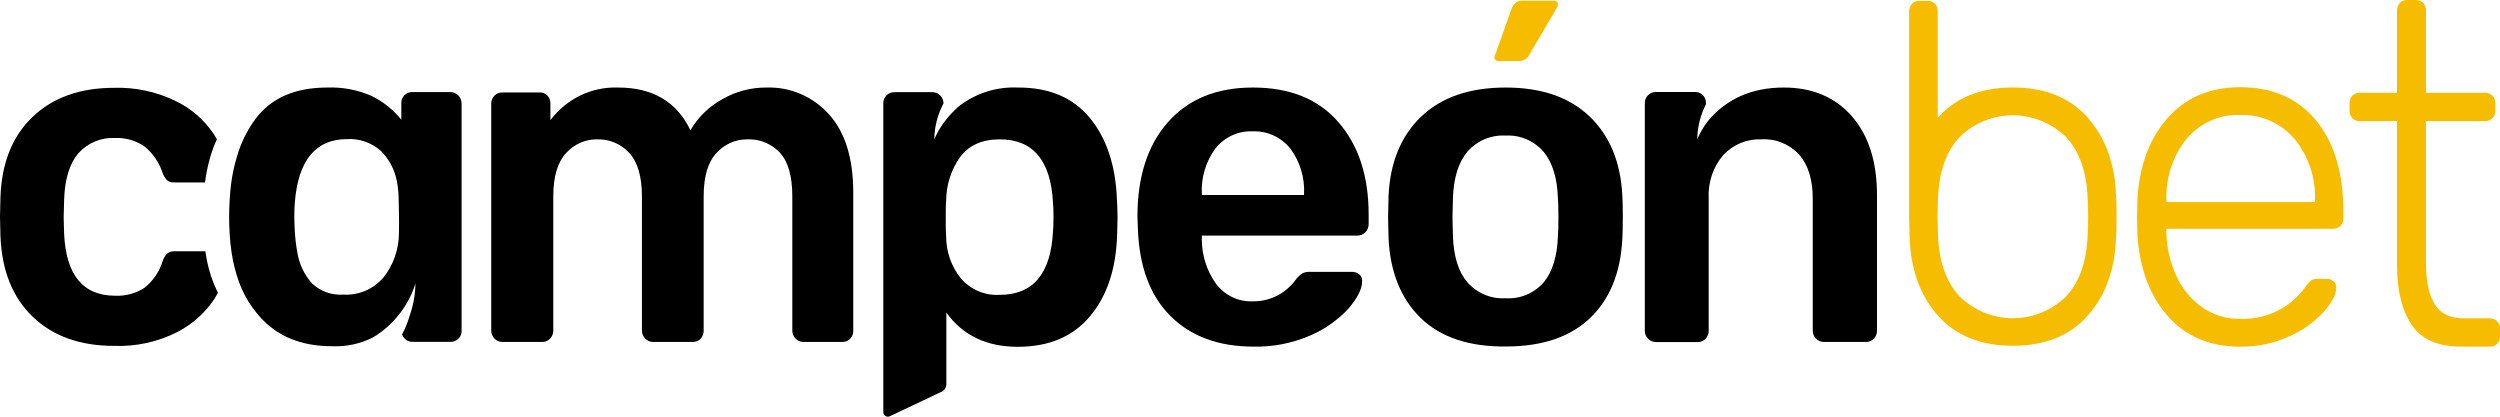
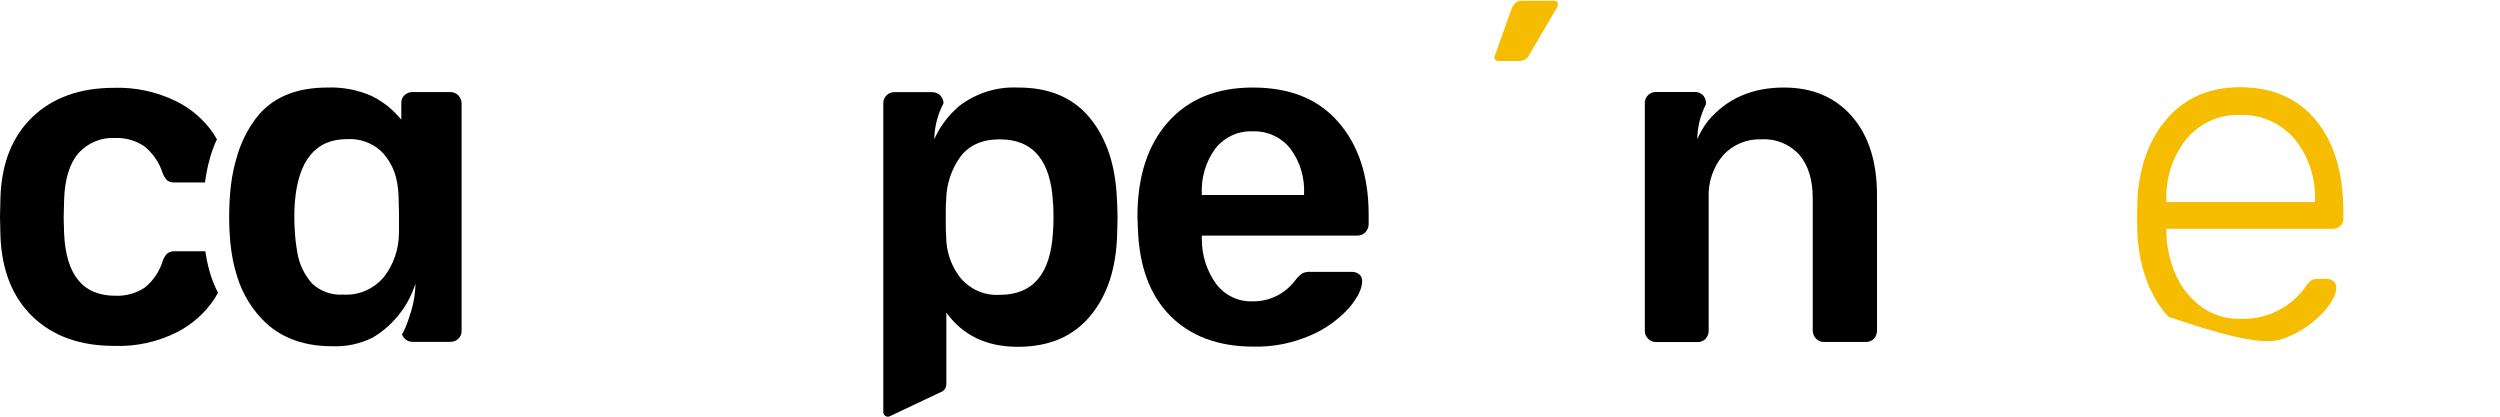
<svg xmlns="http://www.w3.org/2000/svg" fill="none" viewBox="0 0 264 44">
  <g clip-path="url(#clip0_3100_1971)">
    <path d="M22.263 29.099C22.105 28.593 21.964 28.064 21.847 27.51C21.795 27.221 21.684 26.553 21.684 26.535H18.448C18.158 26.513 17.87 26.603 17.641 26.788C17.423 27.013 17.262 27.29 17.172 27.594C16.823 28.704 16.156 29.679 15.259 30.393C14.336 30.988 13.258 31.28 12.17 31.229C8.765 31.229 6.965 29.041 6.77 24.663L6.723 23.002L6.77 21.13C6.834 18.916 7.355 17.267 8.267 16.189C8.762 15.641 9.369 15.212 10.043 14.932C10.718 14.652 11.444 14.529 12.17 14.57C13.246 14.531 14.308 14.831 15.212 15.431C16.11 16.139 16.784 17.104 17.149 18.206C17.255 18.514 17.422 18.797 17.641 19.036C17.865 19.21 18.145 19.292 18.425 19.265H21.648C21.762 18.369 21.944 17.483 22.193 16.617C22.381 15.962 22.619 15.324 22.906 14.709C22.801 14.522 22.69 14.33 22.567 14.143C21.559 12.654 20.189 11.463 18.594 10.689C16.553 9.687 14.308 9.202 12.047 9.274C8.451 9.274 5.58 10.299 3.434 12.35C1.289 14.4 0.16 17.244 0.047 20.884L0 22.9L0.047 24.916C0.183 28.551 1.32 31.396 3.458 33.45C5.595 35.504 8.466 36.529 12.07 36.525C14.372 36.612 16.658 36.11 18.723 35.063C20.3 34.256 21.652 33.048 22.649 31.554C22.784 31.337 22.901 31.127 23.018 30.916C22.724 30.33 22.471 29.722 22.263 29.099Z" fill="black" />
    <path d="M48.399 10.075C48.283 9.957 48.145 9.865 47.993 9.804C47.841 9.743 47.678 9.714 47.516 9.72H43.572C43.254 9.711 42.946 9.83 42.712 10.051C42.595 10.163 42.505 10.301 42.447 10.454C42.389 10.607 42.366 10.772 42.378 10.935V12.639C41.523 11.582 40.455 10.728 39.248 10.135C37.771 9.487 36.172 9.183 34.567 9.244C31.178 9.244 28.658 10.335 27.008 12.518C26.089 13.752 25.405 15.152 24.989 16.647C24.72 17.555 24.524 18.485 24.404 19.427C24.328 20.029 24.276 20.631 24.246 21.233C24.182 22.347 24.182 23.465 24.246 24.579C24.287 25.313 24.352 25.987 24.445 26.601C24.492 26.926 24.545 27.203 24.603 27.516C24.712 28.053 24.849 28.583 25.013 29.105C25.59 31.047 26.667 32.792 28.131 34.154C29.914 35.759 32.217 36.561 35.041 36.561C36.532 36.632 38.017 36.317 39.359 35.647C40.517 34.966 41.528 34.05 42.331 32.956L42.413 32.848C43.052 31.968 43.544 30.986 43.87 29.941C43.854 31.074 43.656 32.197 43.285 33.263C43.121 33.826 42.916 34.375 42.671 34.906C42.601 35.045 42.531 35.177 42.454 35.31C42.541 35.553 42.702 35.761 42.912 35.903C43.123 36.045 43.373 36.114 43.625 36.098H47.562C47.717 36.103 47.871 36.076 48.016 36.019C48.16 35.962 48.293 35.877 48.405 35.767C48.524 35.657 48.617 35.519 48.676 35.366C48.735 35.212 48.758 35.047 48.744 34.882V10.959C48.748 10.796 48.72 10.633 48.66 10.48C48.601 10.328 48.512 10.19 48.399 10.075ZM42.127 24.675C42.111 26.335 41.554 27.941 40.547 29.237C40.021 29.87 39.359 30.368 38.614 30.693C37.869 31.018 37.06 31.16 36.252 31.109C35.655 31.153 35.055 31.072 34.489 30.872C33.923 30.671 33.402 30.355 32.958 29.941C32.136 29.025 31.593 27.88 31.396 26.649C31.264 25.913 31.176 25.169 31.133 24.422C31.062 23.409 31.062 22.391 31.133 21.377C31.496 16.916 33.337 14.687 36.656 14.691C37.953 14.613 39.229 15.058 40.214 15.931C41.09 16.795 41.682 17.918 41.91 19.144C42.014 19.68 42.075 20.223 42.092 20.769C42.127 21.985 42.156 23.291 42.127 24.675Z" fill="black" />
    <path d="M164.183 0.078H160.673C160.433 0.072 160.201 0.16 160.023 0.325C159.845 0.491 159.707 0.697 159.619 0.927L157.864 5.868C157.828 5.927 157.808 5.996 157.808 6.066C157.808 6.137 157.828 6.206 157.864 6.265C157.897 6.319 157.943 6.363 157.998 6.393C158.052 6.424 158.112 6.44 158.174 6.44H160.485C160.703 6.433 160.915 6.365 161.097 6.241C161.279 6.118 161.424 5.945 161.515 5.741L164.441 0.758C164.485 0.667 164.509 0.566 164.511 0.463C164.515 0.416 164.509 0.368 164.495 0.322C164.48 0.277 164.457 0.235 164.427 0.199C164.396 0.163 164.359 0.134 164.317 0.113C164.275 0.092 164.23 0.08 164.183 0.078Z" fill="#F6BD00" />
-     <path d="M87.547 12.079C86.708 11.147 85.684 10.411 84.544 9.922C83.405 9.433 82.176 9.202 80.942 9.244C79.303 9.231 77.69 9.658 76.261 10.484C74.878 11.242 73.719 12.372 72.909 13.752C71.465 10.743 68.918 9.24 65.267 9.244C63.896 9.194 62.533 9.48 61.291 10.079C60.049 10.677 58.963 11.571 58.123 12.687V10.965C58.133 10.805 58.11 10.643 58.055 10.492C58 10.342 57.914 10.205 57.803 10.091C57.693 9.977 57.559 9.888 57.413 9.832C57.266 9.775 57.109 9.751 56.953 9.762H53.056C52.903 9.758 52.749 9.785 52.606 9.842C52.462 9.898 52.331 9.984 52.22 10.093C52.104 10.208 52.014 10.346 51.954 10.5C51.895 10.653 51.867 10.818 51.874 10.983V34.906C51.874 35.225 51.998 35.532 52.217 35.757C52.437 35.983 52.734 36.11 53.045 36.11H57.234C57.394 36.117 57.553 36.089 57.701 36.028C57.849 35.967 57.983 35.874 58.094 35.755C58.309 35.528 58.429 35.223 58.427 34.906V20.745C58.427 18.651 58.88 17.122 59.785 16.159C60.202 15.696 60.709 15.328 61.274 15.079C61.838 14.83 62.447 14.706 63.061 14.715C63.695 14.695 64.326 14.813 64.912 15.062C65.498 15.311 66.025 15.685 66.461 16.159C67.342 17.122 67.785 18.651 67.789 20.745V34.906C67.789 35.225 67.912 35.532 68.132 35.757C68.351 35.983 68.649 36.11 68.959 36.11H73.137C73.297 36.117 73.457 36.089 73.607 36.028C73.756 35.967 73.891 35.874 74.003 35.755C74.204 35.522 74.313 35.218 74.307 34.906V20.745C74.307 18.651 74.757 17.122 75.658 16.159C76.076 15.696 76.583 15.328 77.147 15.079C77.712 14.83 78.321 14.706 78.935 14.715C79.572 14.689 80.206 14.802 80.797 15.047C81.388 15.291 81.922 15.662 82.364 16.135C83.234 17.082 83.668 18.619 83.668 20.745V34.906C83.668 35.225 83.792 35.532 84.011 35.757C84.231 35.983 84.528 36.11 84.839 36.11H88.934C89.095 36.117 89.255 36.089 89.404 36.028C89.553 35.967 89.689 35.874 89.8 35.755C90.005 35.523 90.114 35.219 90.104 34.906V20.342C90.104 16.727 89.252 13.973 87.547 12.079Z" fill="black" />
    <path d="M117.949 21.1C117.816 17.489 116.863 14.607 115.088 12.452C113.313 10.297 110.778 9.228 107.482 9.244C105.232 9.141 103.017 9.85 101.221 11.248C101.098 11.363 100.975 11.477 100.858 11.597C99.927 12.47 99.179 13.529 98.659 14.709C98.679 13.451 98.981 12.216 99.542 11.098C99.571 11.038 99.6 10.971 99.636 10.911C99.631 10.6 99.51 10.302 99.296 10.081C99.178 9.964 99.039 9.873 98.886 9.814C98.733 9.754 98.57 9.726 98.407 9.732H94.463C94.154 9.722 93.853 9.839 93.627 10.057C93.51 10.17 93.418 10.307 93.358 10.46C93.297 10.612 93.269 10.777 93.276 10.941V43.501C93.275 43.579 93.293 43.656 93.326 43.726C93.36 43.796 93.409 43.857 93.47 43.904C93.531 43.951 93.602 43.982 93.677 43.996C93.752 44.009 93.829 44.005 93.902 43.982L99.302 41.43C99.483 41.374 99.642 41.259 99.756 41.103C99.87 40.948 99.932 40.758 99.934 40.564V33.011C101.674 35.418 104.186 36.622 107.47 36.622C110.793 36.622 113.321 35.538 115.135 33.36C116.948 31.181 117.867 28.316 117.967 24.771C117.967 24.362 118.013 23.754 118.013 22.966C118.013 22.178 117.972 21.503 117.949 21.1ZM111.197 24.447C110.963 28.908 109.091 31.137 105.58 31.133C104.804 31.184 104.027 31.052 103.308 30.745C102.59 30.438 101.95 29.965 101.438 29.363C100.47 28.146 99.933 26.627 99.916 25.054C99.876 24.615 99.87 23.959 99.87 23.074C99.87 22.19 99.87 21.558 99.916 21.154C99.929 19.51 100.445 17.912 101.391 16.587C102.311 15.339 103.708 14.715 105.58 14.715C109.091 14.715 110.963 16.944 111.197 21.401C111.232 21.744 111.25 22.256 111.25 22.924C111.25 23.592 111.232 24.103 111.197 24.447Z" fill="black" />
    <path d="M141.329 12.891C139.211 10.452 136.196 9.236 132.284 9.244C128.477 9.244 125.497 10.46 123.344 12.891C121.19 15.323 120.114 18.649 120.114 22.87L120.161 24.134C120.293 28.126 121.436 31.201 123.589 33.36C125.742 35.518 128.668 36.599 132.366 36.603C134.447 36.65 136.513 36.24 138.427 35.4C139.946 34.746 141.314 33.77 142.441 32.535C143.377 31.44 143.845 30.485 143.845 29.67C143.852 29.534 143.826 29.398 143.77 29.274C143.714 29.15 143.629 29.043 143.524 28.96C143.305 28.791 143.037 28.702 142.763 28.707H138.427C138.141 28.688 137.854 28.732 137.585 28.834C137.309 29.007 137.065 29.229 136.865 29.49C136.338 30.227 135.647 30.823 134.85 31.228C134.053 31.633 133.173 31.836 132.284 31.819C131.543 31.852 130.804 31.701 130.132 31.379C129.459 31.058 128.87 30.575 128.416 29.971C127.441 28.614 126.914 26.971 126.913 25.283V24.88H143.295C143.459 24.885 143.622 24.857 143.775 24.796C143.928 24.735 144.067 24.642 144.185 24.525C144.296 24.411 144.383 24.276 144.443 24.127C144.502 23.979 144.532 23.819 144.53 23.658V22.617C144.522 18.569 143.455 15.327 141.329 12.891ZM137.708 20.595H126.913V20.492C126.824 18.764 127.332 17.059 128.346 15.678C128.82 15.082 129.423 14.609 130.107 14.295C130.791 13.982 131.536 13.837 132.284 13.872C133.035 13.84 133.784 13.986 134.472 14.299C135.16 14.612 135.769 15.084 136.251 15.678C137.28 17.052 137.797 18.76 137.708 20.492V20.595Z" fill="black" />
-     <path d="M171.321 20.697C171.15 17.146 169.999 14.35 167.869 12.307C165.739 10.265 162.783 9.244 158.999 9.244C155.192 9.244 152.22 10.265 150.082 12.307C147.945 14.35 146.794 17.146 146.63 20.697L146.583 22.924L146.63 25.157C146.802 28.739 147.935 31.548 150.03 33.582C152.124 35.617 155.114 36.62 158.999 36.591C162.845 36.591 165.817 35.588 167.916 33.582C170.014 31.576 171.15 28.768 171.321 25.157C171.35 24.747 171.368 24.007 171.368 22.924C171.368 21.84 171.35 21.1 171.321 20.697ZM164.516 24.91C164.452 27.07 163.931 28.707 163.013 29.821C162.509 30.392 161.886 30.838 161.191 31.128C160.497 31.418 159.747 31.543 158.999 31.494C158.248 31.541 157.495 31.416 156.797 31.127C156.098 30.837 155.471 30.391 154.962 29.821C154.01 28.709 153.499 27.072 153.429 24.91L153.382 22.93L153.429 20.956C153.499 18.793 154.01 17.144 154.962 16.009C155.47 15.435 156.096 14.985 156.794 14.693C157.493 14.4 158.246 14.272 158.999 14.318C159.745 14.275 160.49 14.405 161.181 14.698C161.871 14.99 162.489 15.438 162.989 16.009C163.941 17.148 164.45 18.797 164.516 20.956C164.552 21.293 164.569 21.949 164.569 22.93C164.569 23.911 164.552 24.567 164.516 24.904V24.91Z" fill="black" />
    <path d="M195.562 12.283C193.783 10.253 191.384 9.24 188.365 9.244C185.03 9.244 182.376 10.404 180.402 12.723C179.929 13.325 179.536 13.989 179.232 14.697C179.25 13.44 179.55 12.204 180.109 11.086C180.121 11.056 180.134 11.028 180.15 11.002V10.935C180.158 10.772 180.134 10.609 180.078 10.456C180.023 10.303 179.938 10.163 179.828 10.045C179.714 9.933 179.579 9.846 179.431 9.789C179.283 9.732 179.126 9.706 178.968 9.714H174.873C174.719 9.709 174.566 9.737 174.422 9.793C174.279 9.85 174.147 9.936 174.036 10.045C173.92 10.159 173.828 10.297 173.769 10.451C173.709 10.605 173.683 10.77 173.691 10.935V34.906C173.688 35.066 173.716 35.226 173.776 35.374C173.835 35.522 173.924 35.656 174.036 35.767C174.146 35.88 174.276 35.97 174.42 36.031C174.563 36.092 174.717 36.123 174.873 36.122H179.255C179.415 36.13 179.574 36.102 179.723 36.041C179.871 35.979 180.005 35.886 180.115 35.767C180.221 35.652 180.304 35.517 180.359 35.37C180.415 35.222 180.441 35.065 180.437 34.906V20.95C180.348 19.282 180.896 17.645 181.964 16.388C182.483 15.828 183.112 15.39 183.809 15.101C184.507 14.812 185.256 14.681 186.007 14.715C186.752 14.667 187.499 14.79 188.193 15.074C188.887 15.358 189.511 15.796 190.021 16.358C190.957 17.461 191.425 18.992 191.425 20.95V34.906C191.425 35.225 191.548 35.532 191.768 35.757C191.987 35.983 192.285 36.11 192.595 36.11H197.03C197.191 36.117 197.351 36.089 197.5 36.028C197.649 35.967 197.784 35.874 197.896 35.755C198.105 35.521 198.219 35.212 198.212 34.894V20.643C198.216 17.1 197.332 14.314 195.562 12.283Z" fill="black" />
-     <path d="M244.569 12.711C242.642 10.376 239.97 9.208 236.553 9.208C233.394 9.208 230.858 10.275 228.947 12.41C227.036 14.544 225.959 17.367 225.717 20.878L225.671 22.912L225.717 24.94C225.983 28.491 227.067 31.323 228.97 33.438C230.874 35.552 233.392 36.609 236.524 36.609C238.331 36.64 240.122 36.264 241.772 35.508C243.141 34.907 244.376 34.025 245.4 32.914C246.274 31.919 246.711 31.067 246.711 30.357C246.714 30.231 246.689 30.106 246.637 29.992C246.585 29.878 246.508 29.778 246.412 29.701C246.203 29.525 245.939 29.435 245.669 29.448H244.879C244.602 29.418 244.321 29.47 244.072 29.598C243.811 29.819 243.585 30.079 243.399 30.369C242.742 31.27 241.911 32.022 240.959 32.577C239.617 33.359 238.088 33.736 236.547 33.667C235.104 33.699 233.687 33.263 232.499 32.421C231.337 31.584 230.41 30.446 229.813 29.123C229.173 27.729 228.818 26.215 228.772 24.675V24.164H246.324C246.623 24.174 246.914 24.066 247.138 23.863C247.246 23.759 247.33 23.633 247.386 23.493C247.441 23.353 247.466 23.202 247.459 23.05V22.298C247.452 18.242 246.488 15.046 244.569 12.711ZM244.446 21.335H228.772V21.13C228.688 18.793 229.435 16.504 230.872 14.691C231.572 13.85 232.449 13.184 233.436 12.744C234.424 12.304 235.496 12.101 236.571 12.151C237.652 12.106 238.73 12.311 239.724 12.75C240.718 13.19 241.604 13.853 242.316 14.691C243.783 16.489 244.548 18.784 244.464 21.13L244.446 21.335Z" fill="#F6BD00" />
-     <path d="M263.696 33.925C263.591 33.821 263.466 33.739 263.329 33.687C263.192 33.634 263.046 33.611 262.9 33.618H260.191C258.757 33.618 257.728 33.131 257.113 32.15C256.499 31.169 256.183 29.743 256.183 27.793V12.789H262.397C262.545 12.8 262.693 12.778 262.832 12.724C262.971 12.671 263.097 12.587 263.202 12.48C263.307 12.372 263.388 12.242 263.44 12.099C263.492 11.956 263.513 11.804 263.503 11.652V10.929C263.51 10.778 263.487 10.626 263.435 10.484C263.382 10.342 263.302 10.213 263.198 10.105C263.092 10.001 262.966 9.92 262.828 9.867C262.69 9.814 262.544 9.791 262.397 9.798H256.183V1.137C256.19 0.985 256.167 0.833 256.114 0.69C256.062 0.547 255.982 0.417 255.879 0.307C255.775 0.206 255.653 0.126 255.519 0.074C255.386 0.021 255.244 -0.004 255.101 -3.76825e-06H254.223C254.077 -0.007 253.931 0.016 253.794 0.069C253.657 0.122 253.533 0.203 253.427 0.307C253.324 0.417 253.244 0.547 253.192 0.69C253.139 0.833 253.116 0.985 253.123 1.137V9.798H249.215C249.068 9.791 248.921 9.814 248.783 9.867C248.645 9.92 248.52 10.001 248.413 10.105C248.31 10.213 248.229 10.342 248.177 10.484C248.124 10.626 248.101 10.778 248.109 10.929V11.652C248.098 11.804 248.12 11.956 248.172 12.099C248.224 12.242 248.305 12.372 248.41 12.48C248.514 12.587 248.641 12.671 248.779 12.724C248.918 12.778 249.067 12.8 249.215 12.789H253.123V27.997C253.123 30.681 253.642 32.788 254.679 34.316C255.715 35.845 257.464 36.609 259.945 36.609H262.9C263.046 36.617 263.192 36.594 263.329 36.541C263.466 36.488 263.591 36.407 263.696 36.303C263.799 36.194 263.879 36.065 263.931 35.923C263.983 35.781 264.007 35.63 264 35.478V34.75C264.007 34.598 263.983 34.447 263.931 34.305C263.879 34.163 263.799 34.034 263.696 33.925Z" fill="#F6BD00" />
-     <path d="M223.453 20.769C223.43 19.178 223.151 17.602 222.628 16.105C222.148 14.758 221.421 13.518 220.486 12.452C218.602 10.309 215.958 9.238 212.553 9.238C209.147 9.238 206.505 10.309 204.625 12.452V1.204C204.631 1.056 204.609 0.908 204.559 0.77C204.508 0.631 204.431 0.504 204.332 0.397C204.228 0.292 204.105 0.211 203.969 0.158C203.833 0.105 203.687 0.082 203.542 0.09H202.7C202.555 0.082 202.411 0.104 202.276 0.157C202.141 0.21 202.018 0.292 201.916 0.397C201.811 0.502 201.729 0.627 201.675 0.766C201.621 0.905 201.595 1.054 201.6 1.204V22.87L201.652 24.988C201.75 28.395 202.741 31.167 204.625 33.305C206.509 35.444 209.151 36.513 212.553 36.513C215.958 36.513 218.602 35.444 220.486 33.305C222.37 31.167 223.359 28.395 223.453 24.988C223.506 24.675 223.506 23.965 223.506 22.87C223.506 21.774 223.506 21.106 223.453 20.769ZM220.457 24.759C220.364 27.588 219.603 29.771 218.175 31.307C216.655 32.784 214.643 33.606 212.553 33.606C210.462 33.606 208.45 32.784 206.93 31.307C205.506 29.771 204.746 27.588 204.648 24.759L204.601 22.894L204.648 21.022C204.746 18.185 205.506 16.003 206.93 14.474C208.45 12.998 210.462 12.176 212.553 12.176C214.643 12.176 216.655 12.998 218.175 14.474C219.603 16.007 220.364 18.189 220.457 21.022C220.492 21.353 220.51 21.979 220.51 22.894C220.51 23.808 220.492 24.422 220.457 24.759Z" fill="#F6BD00" />
+     <path d="M244.569 12.711C242.642 10.376 239.97 9.208 236.553 9.208C233.394 9.208 230.858 10.275 228.947 12.41C227.036 14.544 225.959 17.367 225.717 20.878L225.671 22.912L225.717 24.94C225.983 28.491 227.067 31.323 228.97 33.438C238.331 36.64 240.122 36.264 241.772 35.508C243.141 34.907 244.376 34.025 245.4 32.914C246.274 31.919 246.711 31.067 246.711 30.357C246.714 30.231 246.689 30.106 246.637 29.992C246.585 29.878 246.508 29.778 246.412 29.701C246.203 29.525 245.939 29.435 245.669 29.448H244.879C244.602 29.418 244.321 29.47 244.072 29.598C243.811 29.819 243.585 30.079 243.399 30.369C242.742 31.27 241.911 32.022 240.959 32.577C239.617 33.359 238.088 33.736 236.547 33.667C235.104 33.699 233.687 33.263 232.499 32.421C231.337 31.584 230.41 30.446 229.813 29.123C229.173 27.729 228.818 26.215 228.772 24.675V24.164H246.324C246.623 24.174 246.914 24.066 247.138 23.863C247.246 23.759 247.33 23.633 247.386 23.493C247.441 23.353 247.466 23.202 247.459 23.05V22.298C247.452 18.242 246.488 15.046 244.569 12.711ZM244.446 21.335H228.772V21.13C228.688 18.793 229.435 16.504 230.872 14.691C231.572 13.85 232.449 13.184 233.436 12.744C234.424 12.304 235.496 12.101 236.571 12.151C237.652 12.106 238.73 12.311 239.724 12.75C240.718 13.19 241.604 13.853 242.316 14.691C243.783 16.489 244.548 18.784 244.464 21.13L244.446 21.335Z" fill="#F6BD00" />
  </g>
  <defs>
    <clipPath id="clip0_3100_1971">
      <rect width="264" height="44" fill="black" />
    </clipPath>
  </defs>
</svg>